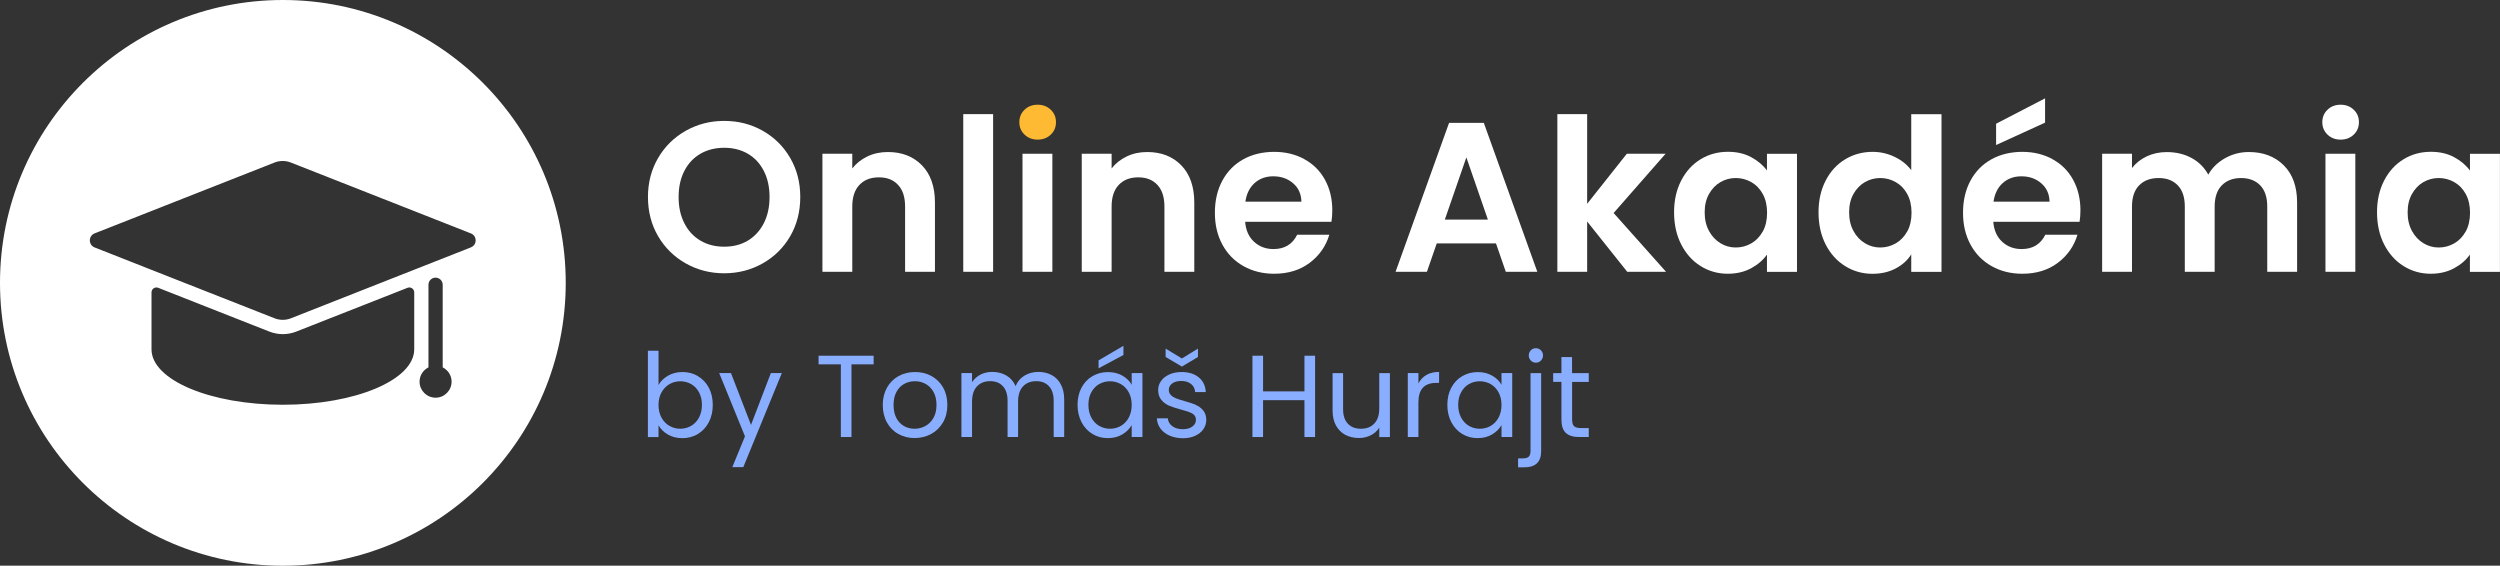
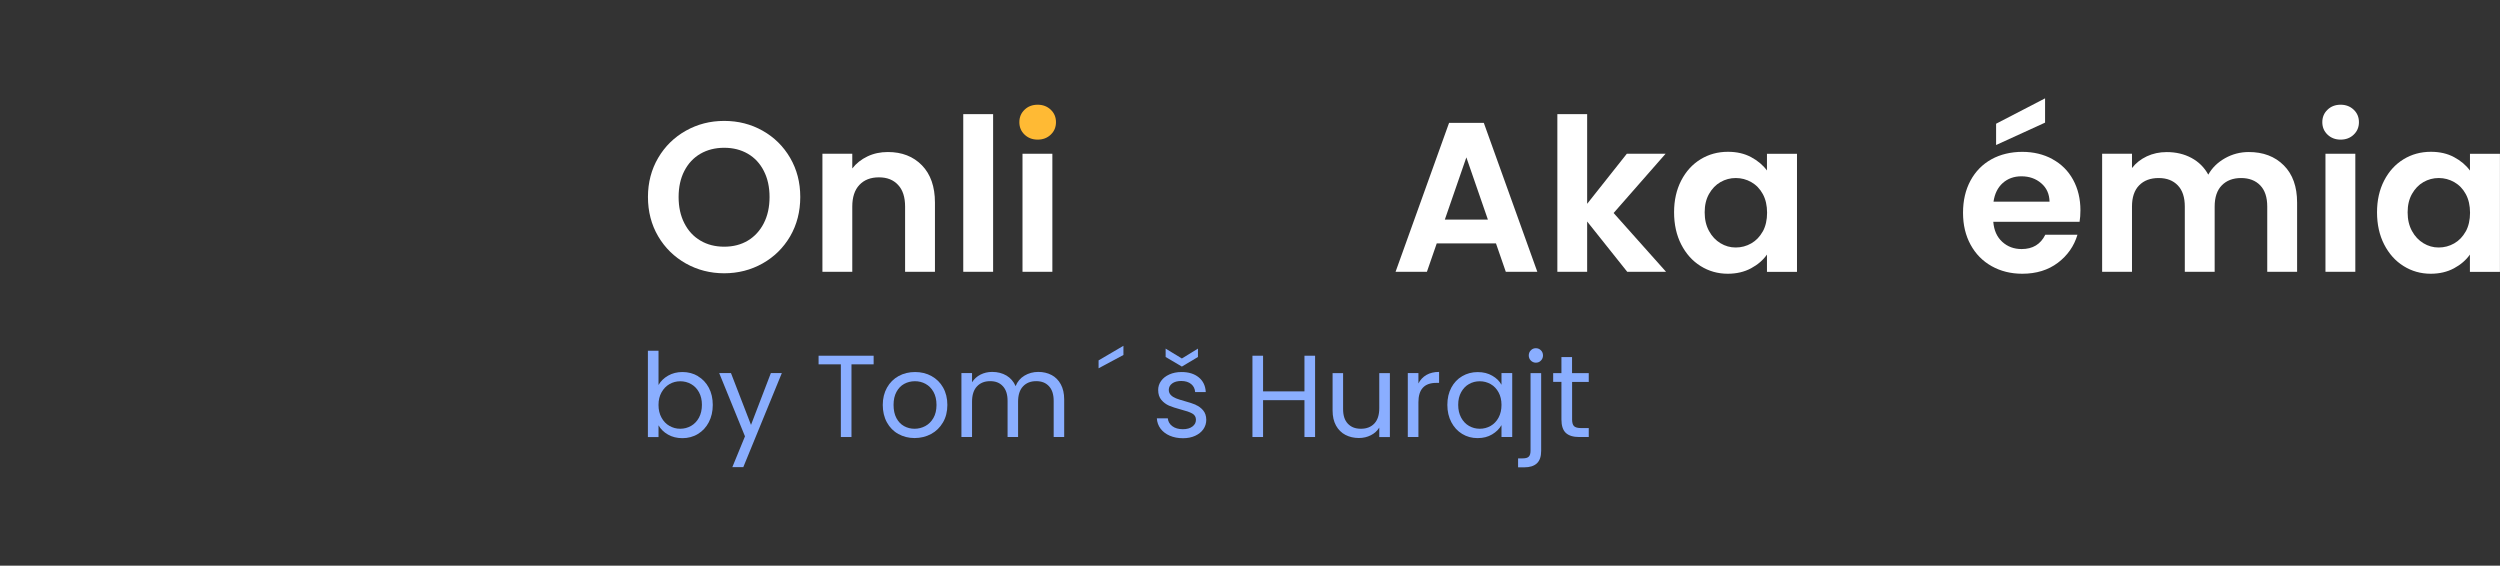
<svg xmlns="http://www.w3.org/2000/svg" id="Layer_2" viewBox="0 0 435.45 98.53">
  <rect x="0" y="0" width="435.45" height="98.53" fill="#333333" stroke="none" />
  <defs>
    <style> .cls-1 { fill: #8aaeff; } .cls-2 { fill: #ffba34; } .cls-3 { fill: #fff; } </style>
  </defs>
  <g id="Layer_1-2" data-name="Layer_1">
    <g>
      <g>
        <path class="cls-1" d="M121.57,65.51c-.8-.47-1.7-.71-2.7-.71-.93,0-1.77.21-2.5.63s-1.29.96-1.67,1.63v-5.97h-1.85v15.04h1.85v-2.05c.37.65.91,1.19,1.64,1.61s1.57.63,2.53.63,1.89-.24,2.69-.73c.81-.49,1.44-1.17,1.9-2.05s.69-1.88.69-3.01-.23-2.14-.69-3-1.09-1.53-1.89-2ZM121.75,72.74c-.34.63-.8,1.11-1.37,1.44-.58.33-1.21.5-1.9.5s-1.3-.17-1.88-.5-1.04-.81-1.38-1.44c-.35-.63-.52-1.37-.52-2.21s.17-1.55.52-2.18c.35-.63.81-1.11,1.38-1.44s1.2-.5,1.88-.5,1.32.16,1.9.49c.58.33,1.03.8,1.37,1.42.34.62.51,1.35.51,2.19s-.17,1.6-.51,2.23Z" />
        <polygon class="cls-1" points="130.81 74.01 127.32 64.98 125.27 64.98 129.76 76 127.56 81.36 129.47 81.36 136.18 64.98 134.27 64.98 130.81 74.01" />
        <polygon class="cls-1" points="142.58 63.46 146.46 63.46 146.46 76.12 148.31 76.12 148.31 63.46 152.17 63.46 152.17 61.96 142.58 61.96 142.58 63.46" />
        <path class="cls-1" d="M162.25,65.5c-.85-.47-1.81-.7-2.86-.7s-2.01.23-2.87.7c-.85.47-1.53,1.14-2.02,2.01s-.74,1.88-.74,3.02.24,2.16.72,3.04c.48.87,1.14,1.55,1.99,2.02.85.47,1.79.71,2.83.71s2.02-.24,2.89-.71c.87-.47,1.55-1.15,2.06-2.02.51-.87.76-1.89.76-3.04s-.25-2.16-.74-3.03c-.49-.87-1.17-1.53-2.02-2ZM162.58,72.81c-.36.62-.83,1.09-1.41,1.4-.58.31-1.21.47-1.87.47s-1.27-.15-1.83-.46c-.56-.31-1-.77-1.33-1.39s-.5-1.39-.5-2.3.17-1.65.51-2.28c.34-.62.79-1.09,1.35-1.39s1.18-.46,1.86-.46,1.28.15,1.85.46,1.03.77,1.38,1.39c.35.62.53,1.38.53,2.28s-.18,1.65-.54,2.28Z" />
        <path class="cls-1" d="M183.16,65.32c-.68-.36-1.45-.54-2.32-.54s-1.68.22-2.4.65c-.72.43-1.23,1.04-1.54,1.83-.35-.81-.89-1.43-1.6-1.85-.72-.42-1.54-.63-2.48-.63-.75,0-1.43.16-2.04.47s-1.11.76-1.47,1.34v-1.61h-1.85v11.14h1.85v-6.14c0-1.17.28-2.06.85-2.67s1.33-.92,2.3-.92,1.68.29,2.22.88c.55.59.82,1.44.82,2.55v6.3h1.83v-6.14c0-1.17.28-2.06.85-2.67s1.33-.92,2.3-.92,1.68.29,2.23.88c.55.59.82,1.44.82,2.55v6.3h1.83v-6.56c0-1.03-.2-1.9-.59-2.62s-.93-1.26-1.6-1.62Z" />
-         <path class="cls-1" d="M197.12,67.02c-.35-.64-.89-1.17-1.61-1.58-.72-.42-1.56-.63-2.54-.63s-1.89.24-2.69.71c-.81.47-1.44,1.14-1.9,2s-.69,1.86-.69,3,.23,2.13.69,3.01,1.09,1.56,1.89,2.05c.8.49,1.69.73,2.68.73s1.8-.21,2.53-.64c.72-.43,1.27-.97,1.64-1.62v2.07h1.87v-11.14h-1.87v2.03ZM196.61,72.74c-.34.63-.8,1.11-1.37,1.44s-1.21.5-1.9.5-1.32-.17-1.89-.5-1.02-.81-1.36-1.44c-.34-.63-.51-1.37-.51-2.23s.17-1.57.51-2.19c.34-.62.79-1.1,1.36-1.42s1.2-.49,1.89-.49,1.32.17,1.9.5,1.03.81,1.37,1.43.51,1.35.51,2.19-.17,1.58-.51,2.21Z" />
        <polygon class="cls-1" points="195.68 60.23 191.35 62.77 191.35 64.15 195.68 61.83 195.68 60.23" />
        <polygon class="cls-1" points="208.66 62.18 208.66 60.72 205.86 62.44 203.03 60.72 203.03 62.18 205.86 63.85 208.66 62.18" />
        <path class="cls-1" d="M208.27,70.5c-.5-.21-1.15-.42-1.95-.64-.64-.18-1.13-.33-1.49-.48s-.66-.33-.89-.57c-.24-.24-.36-.54-.36-.9,0-.46.2-.83.59-1.12s.92-.43,1.58-.43c.72,0,1.29.18,1.72.53.43.35.66.82.7,1.4h1.85c-.05-1.08-.46-1.94-1.22-2.56-.76-.62-1.75-.93-2.99-.93-.8,0-1.51.14-2.13.42-.62.28-1.1.65-1.44,1.13-.34.47-.51,1-.51,1.57,0,.72.19,1.3.56,1.74s.82.77,1.34,1c.52.22,1.2.44,2.02.66.91.23,1.58.46,2.01.7.43.24.65.6.65,1.09s-.2.87-.61,1.18c-.41.31-.96.47-1.67.47-.76,0-1.37-.18-1.84-.53-.47-.35-.73-.81-.78-1.36h-1.91c.04.68.26,1.28.65,1.8.39.52.93.93,1.6,1.22s1.44.44,2.3.44c.8,0,1.51-.14,2.12-.42s1.09-.66,1.43-1.15c.34-.49.51-1.04.51-1.65-.01-.68-.2-1.23-.56-1.65-.36-.42-.79-.73-1.29-.94Z" />
        <polygon class="cls-1" points="227.21 68.17 220 68.17 220 61.96 218.15 61.96 218.15 76.12 220 76.12 220 69.7 227.21 69.7 227.21 76.12 229.06 76.12 229.06 61.96 227.21 61.96 227.21 68.17" />
        <path class="cls-1" d="M240.24,71.1c0,1.17-.28,2.05-.85,2.66-.57.61-1.35.92-2.34.92s-1.72-.29-2.28-.88c-.56-.59-.83-1.43-.83-2.53v-6.28h-1.83v6.52c0,1.03.2,1.9.6,2.62.4.72.94,1.26,1.64,1.62.69.36,1.47.54,2.34.54.76,0,1.45-.16,2.08-.48.63-.32,1.12-.76,1.47-1.33v1.65h1.85v-11.14h-1.85v6.12Z" />
        <path class="cls-1" d="M247.06,66.79v-1.81h-1.85v11.14h1.85v-6.06c0-2.25,1.04-3.37,3.11-3.37h.49v-1.91c-.87,0-1.6.18-2.21.53-.6.35-1.07.85-1.39,1.48Z" />
        <path class="cls-1" d="M261.53,67.02c-.35-.64-.89-1.17-1.61-1.58-.72-.42-1.56-.63-2.54-.63s-1.89.24-2.69.71c-.81.47-1.44,1.14-1.9,2-.46.86-.69,1.86-.69,3s.23,2.13.69,3.01c.46.88,1.09,1.56,1.89,2.05.8.49,1.69.73,2.68.73s1.8-.21,2.53-.64c.72-.43,1.27-.97,1.64-1.62v2.07h1.87v-11.14h-1.87v2.03ZM261.02,72.74c-.34.63-.8,1.11-1.37,1.44-.58.33-1.21.5-1.9.5s-1.32-.17-1.89-.5c-.57-.33-1.02-.81-1.36-1.44s-.51-1.37-.51-2.23.17-1.57.51-2.19.79-1.1,1.36-1.42c.57-.33,1.2-.49,1.89-.49s1.32.17,1.9.5c.58.33,1.03.81,1.37,1.43.34.62.51,1.35.51,2.19s-.17,1.58-.51,2.21Z" />
        <path class="cls-1" d="M267.52,60.65c-.35,0-.65.12-.88.37-.24.24-.36.54-.36.89s.12.65.36.89c.24.24.53.37.88.37s.65-.12.88-.37c.24-.24.36-.54.36-.89s-.12-.65-.36-.89c-.24-.24-.53-.37-.88-.37Z" />
        <path class="cls-1" d="M266.59,78.5c0,.49-.1.83-.31,1.04s-.57.3-1.09.3h-.77v1.56h1.08c.96,0,1.69-.23,2.19-.69.5-.46.75-1.19.75-2.17v-13.55h-1.85v13.51Z" />
        <path class="cls-1" d="M276.73,66.51v-1.52h-2.91v-2.8h-1.85v2.8h-1.44v1.52h1.44v6.56c0,1.08.26,1.86.77,2.34.51.47,1.29.71,2.32.71h1.67v-1.56h-1.36c-.57,0-.97-.11-1.2-.33-.23-.22-.34-.61-.34-1.15v-6.56h2.91Z" />
      </g>
      <g>
        <path class="cls-3" d="M132.84,22.77c-2.02-1.14-4.25-1.71-6.7-1.71s-4.65.57-6.68,1.71c-2.03,1.14-3.64,2.72-4.82,4.73s-1.78,4.29-1.78,6.81.59,4.83,1.78,6.85,2.8,3.59,4.82,4.73c2.03,1.14,4.26,1.71,6.68,1.71s4.65-.57,6.68-1.71c2.03-1.14,3.63-2.72,4.81-4.73,1.17-2.02,1.76-4.3,1.76-6.85s-.59-4.79-1.76-6.81c-1.18-2.02-2.77-3.59-4.79-4.73ZM133.04,38.88c-.67,1.31-1.6,2.32-2.78,3.03-1.19.71-2.56,1.06-4.12,1.06s-2.94-.35-4.14-1.06c-1.2-.71-2.13-1.71-2.8-3.03-.67-1.31-1-2.83-1-4.56s.33-3.25,1-4.55,1.6-2.29,2.8-2.99c1.2-.69,2.58-1.04,4.14-1.04s2.93.35,4.12,1.04c1.19.69,2.12,1.69,2.78,2.99.67,1.3,1,2.82,1,4.55s-.33,3.25-1,4.56Z" />
        <path class="cls-3" d="M154.64,26.48c-1.29,0-2.47.25-3.54.76s-1.96,1.21-2.65,2.1v-2.56h-5.2v20.56h5.2v-11.36c0-1.63.41-2.89,1.24-3.77.83-.88,1.96-1.32,3.4-1.32s2.52.44,3.34,1.32c.82.88,1.22,2.13,1.22,3.77v11.36h5.2v-12.06c0-2.77-.76-4.93-2.26-6.48-1.51-1.55-3.49-2.32-5.94-2.32Z" />
        <rect class="cls-3" x="167.78" y="19.88" width="5.2" height="27.46" />
        <rect class="cls-3" x="178.1" y="26.78" width="5.2" height="20.56" />
        <path class="cls-2" d="M180.74,18.24c-.92,0-1.68.29-2.28.87-.61.58-.91,1.3-.91,2.17s.3,1.59.91,2.17c.61.58,1.37.87,2.28.87s1.68-.29,2.28-.87c.61-.58.91-1.3.91-2.17s-.3-1.59-.91-2.17c-.61-.58-1.37-.87-2.28-.87Z" />
-         <path class="cls-3" d="M199.81,26.48c-1.29,0-2.47.25-3.54.76s-1.96,1.21-2.65,2.1v-2.56h-5.2v20.56h5.2v-11.36c0-1.63.41-2.89,1.24-3.77.83-.88,1.96-1.32,3.4-1.32s2.52.44,3.34,1.32c.82.88,1.22,2.13,1.22,3.77v11.36h5.2v-12.06c0-2.77-.76-4.93-2.26-6.48-1.51-1.55-3.49-2.32-5.94-2.32Z" />
-         <path class="cls-3" d="M227.18,27.71c-1.55-.84-3.3-1.26-5.25-1.26s-3.82.43-5.38,1.3c-1.56.87-2.77,2.1-3.64,3.71-.87,1.61-1.3,3.48-1.3,5.6s.44,3.96,1.32,5.57c.88,1.61,2.1,2.85,3.67,3.73,1.57.88,3.35,1.32,5.33,1.32,2.45,0,4.52-.64,6.2-1.91s2.82-2.9,3.41-4.88h-5.6c-.82,1.66-2.19,2.49-4.12,2.49-1.34,0-2.46-.42-3.38-1.26-.92-.84-1.44-2-1.56-3.49h15.03c.1-.59.15-1.26.15-2,0-2-.43-3.78-1.28-5.33-.85-1.55-2.05-2.74-3.6-3.58ZM216.92,35.13c.2-1.39.74-2.47,1.61-3.25.88-.78,1.96-1.17,3.25-1.17,1.36,0,2.51.4,3.45,1.21.94.8,1.42,1.87,1.45,3.21h-9.76Z" />
        <path class="cls-3" d="M252.4,21.4l-9.32,25.94h5.46l1.71-4.94h10.32l1.71,4.94h5.49l-9.32-25.94h-6.05ZM251.66,38.25l3.75-10.84,3.75,10.84h-7.5Z" />
        <polygon class="cls-3" points="290.11 26.78 283.36 26.78 276.45 35.5 276.45 19.88 271.26 19.88 271.26 47.34 276.45 47.34 276.45 38.58 283.43 47.34 290.19 47.34 281.06 37.1 290.11 26.78" />
        <path class="cls-3" d="M307.78,29.71c-.69-.94-1.61-1.72-2.77-2.34-1.15-.62-2.49-.93-4.03-.93-1.76,0-3.35.43-4.77,1.3-1.42.87-2.55,2.1-3.38,3.71-.83,1.61-1.24,3.45-1.24,5.53s.41,3.97,1.24,5.59c.83,1.62,1.95,2.88,3.38,3.77,1.42.89,3,1.34,4.73,1.34,1.53,0,2.89-.32,4.06-.95s2.1-1.43,2.77-2.39v3.01h5.23v-20.56h-5.23v2.93ZM307.04,40.31c-.5.9-1.16,1.6-2,2.08s-1.74.72-2.71.72-1.83-.25-2.65-.74c-.83-.5-1.5-1.21-2-2.13-.51-.93-.76-2.01-.76-3.25s.25-2.31.76-3.21c.51-.9,1.17-1.59,1.99-2.06.82-.47,1.71-.71,2.67-.71s1.87.24,2.71.72,1.51,1.18,2,2.08c.49.9.74,1.99.74,3.25s-.25,2.34-.74,3.25Z" />
-         <path class="cls-3" d="M332.9,29.64c-.72-.96-1.68-1.74-2.9-2.32s-2.49-.87-3.82-.87c-1.76,0-3.35.43-4.79,1.3-1.44.87-2.57,2.1-3.4,3.71-.83,1.61-1.24,3.45-1.24,5.53s.41,3.97,1.24,5.59c.83,1.62,1.96,2.88,3.4,3.77,1.43.89,3.02,1.34,4.75,1.34,1.53,0,2.88-.31,4.05-.93s2.07-1.43,2.71-2.45v3.04h5.27v-27.46h-5.27v9.76ZM332.2,40.31c-.5.9-1.16,1.6-2,2.08s-1.74.72-2.71.72-1.83-.25-2.65-.74c-.83-.5-1.5-1.21-2-2.13-.51-.93-.76-2.01-.76-3.25s.25-2.31.76-3.21c.51-.9,1.17-1.59,1.99-2.06.82-.47,1.71-.71,2.67-.71s1.87.24,2.71.72,1.51,1.18,2,2.08c.49.9.74,1.99.74,3.25s-.25,2.34-.74,3.25Z" />
        <polygon class="cls-3" points="356.21 17.13 347.68 21.55 347.68 25.26 356.21 21.36 356.21 17.13" />
        <path class="cls-3" d="M357.49,27.71c-1.55-.84-3.3-1.26-5.25-1.26s-3.82.43-5.38,1.3c-1.56.87-2.77,2.1-3.64,3.71-.87,1.61-1.3,3.48-1.3,5.6s.44,3.96,1.32,5.57c.88,1.61,2.1,2.85,3.67,3.73,1.57.88,3.35,1.32,5.33,1.32,2.45,0,4.52-.64,6.2-1.91s2.82-2.9,3.41-4.88h-5.6c-.82,1.66-2.19,2.49-4.12,2.49-1.34,0-2.46-.42-3.38-1.26-.92-.84-1.44-2-1.56-3.49h15.03c.1-.59.15-1.26.15-2,0-2-.43-3.78-1.28-5.33-.85-1.55-2.05-2.74-3.6-3.58ZM347.23,35.13c.2-1.39.74-2.47,1.61-3.25.88-.78,1.96-1.17,3.25-1.17,1.36,0,2.51.4,3.45,1.21.94.8,1.42,1.87,1.45,3.21h-9.76Z" />
        <path class="cls-3" d="M391.69,26.48c-1.48,0-2.86.36-4.14,1.08-1.27.72-2.25,1.67-2.91,2.86-.69-1.26-1.67-2.23-2.93-2.91-1.26-.68-2.7-1.02-4.31-1.02-1.26,0-2.42.25-3.47.74-1.05.5-1.91,1.17-2.58,2.04v-2.49h-5.2v20.56h5.2v-11.36c0-1.61.41-2.84,1.24-3.69.83-.85,1.96-1.28,3.4-1.28s2.52.43,3.34,1.28c.82.85,1.22,2.08,1.22,3.69v11.36h5.2v-11.36c0-1.61.41-2.84,1.24-3.69.83-.85,1.95-1.28,3.36-1.28s2.52.43,3.34,1.28c.82.85,1.22,2.08,1.22,3.69v11.36h5.2v-12.06c0-2.77-.77-4.93-2.32-6.48-1.55-1.55-3.58-2.32-6.11-2.32Z" />
        <path class="cls-3" d="M407.69,18.24c-.92,0-1.68.29-2.28.87-.61.58-.91,1.3-.91,2.17s.3,1.59.91,2.17c.61.58,1.37.87,2.28.87s1.68-.29,2.28-.87c.61-.58.91-1.3.91-2.17s-.3-1.59-.91-2.17c-.61-.58-1.37-.87-2.28-.87Z" />
        <rect class="cls-3" x="405.05" y="26.78" width="5.2" height="20.56" />
        <path class="cls-3" d="M430.22,26.78v2.93c-.69-.94-1.61-1.72-2.77-2.34-1.15-.62-2.49-.93-4.03-.93-1.76,0-3.35.43-4.77,1.3-1.42.87-2.55,2.1-3.38,3.71-.83,1.61-1.24,3.45-1.24,5.53s.41,3.97,1.24,5.59c.83,1.62,1.95,2.88,3.38,3.77,1.42.89,3,1.34,4.73,1.34,1.53,0,2.89-.32,4.06-.95s2.1-1.43,2.77-2.39v3.01h5.23v-20.56h-5.23ZM429.48,40.31c-.5.9-1.16,1.6-2,2.08s-1.74.72-2.71.72-1.83-.25-2.65-.74c-.83-.5-1.5-1.21-2-2.13-.51-.93-.76-2.01-.76-3.25s.25-2.31.76-3.21c.51-.9,1.17-1.59,1.99-2.06.82-.47,1.71-.71,2.67-.71s1.87.24,2.71.72,1.51,1.18,2,2.08c.49.9.74,1.99.74,3.25s-.25,2.34-.74,3.25Z" />
      </g>
-       <path class="cls-3" d="M49.27,0C22.06,0,0,22.06,0,49.27s22.06,49.27,49.27,49.27,49.27-22.06,49.27-49.27S76.48,0,49.27,0ZM72.15,60.84c0,5.33-10.24,9.66-22.88,9.66s-22.88-4.32-22.88-9.66v-9.92c0-.6.61-1.01,1.17-.79l19.37,7.63c.75.29,1.53.44,2.33.44s1.59-.15,2.33-.44l19.39-7.63c.56-.22,1.17.19,1.17.8v9.93ZM75.87,69.27c-1.54,0-2.79-1.25-2.79-2.79,0-1.09.63-2.03,1.55-2.49v-14.39c0-.69.56-1.24,1.24-1.24s1.24.56,1.24,1.24v14.39c.92.46,1.55,1.4,1.55,2.49,0,1.54-1.25,2.79-2.79,2.79ZM82.07,43.07l-9.93,3.91h0s-21.47,8.46-21.47,8.46c-.46.18-.94.27-1.42.27s-.96-.09-1.42-.27l-21.45-8.44h0s-9.92-3.91-9.92-3.91c-1.09-.45-1.08-2,.02-2.44l31.34-12.34c.46-.18.94-.27,1.42-.27s.96.09,1.42.27l31.37,12.35c1.09.43,1.1,1.97.02,2.41Z" />
    </g>
  </g>
</svg>